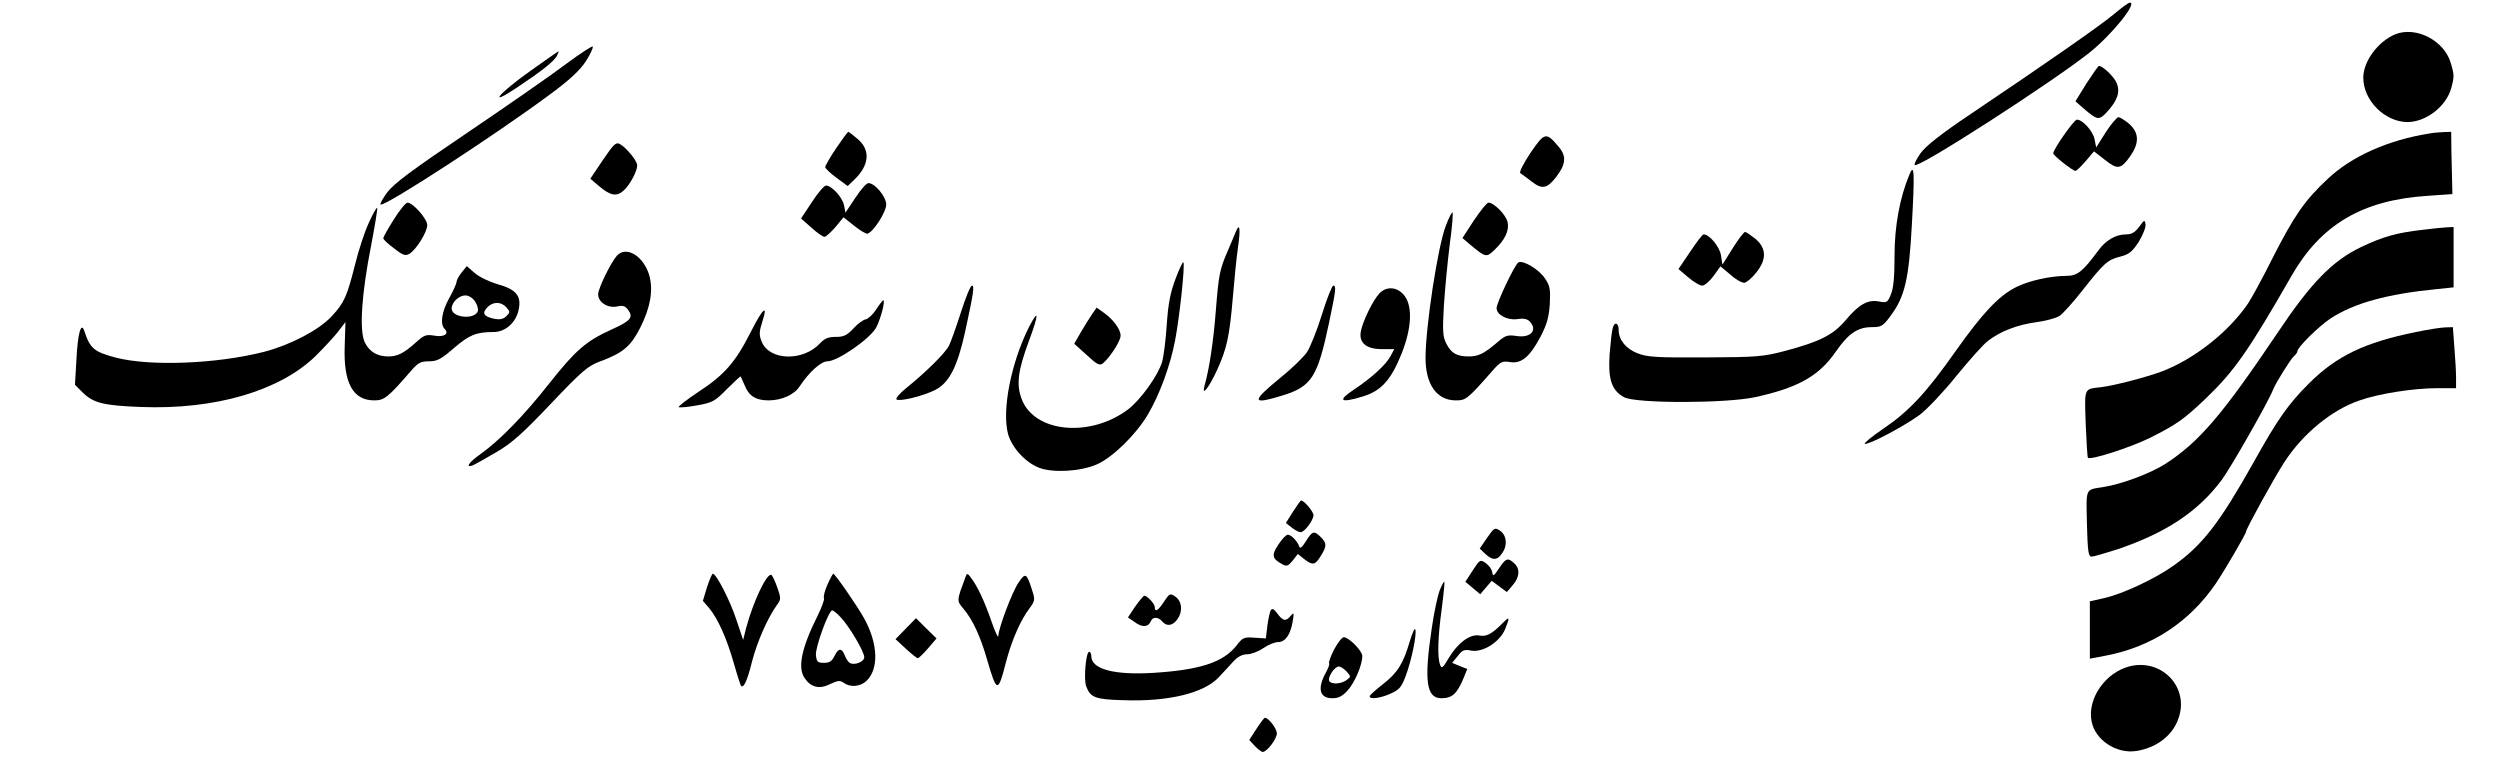
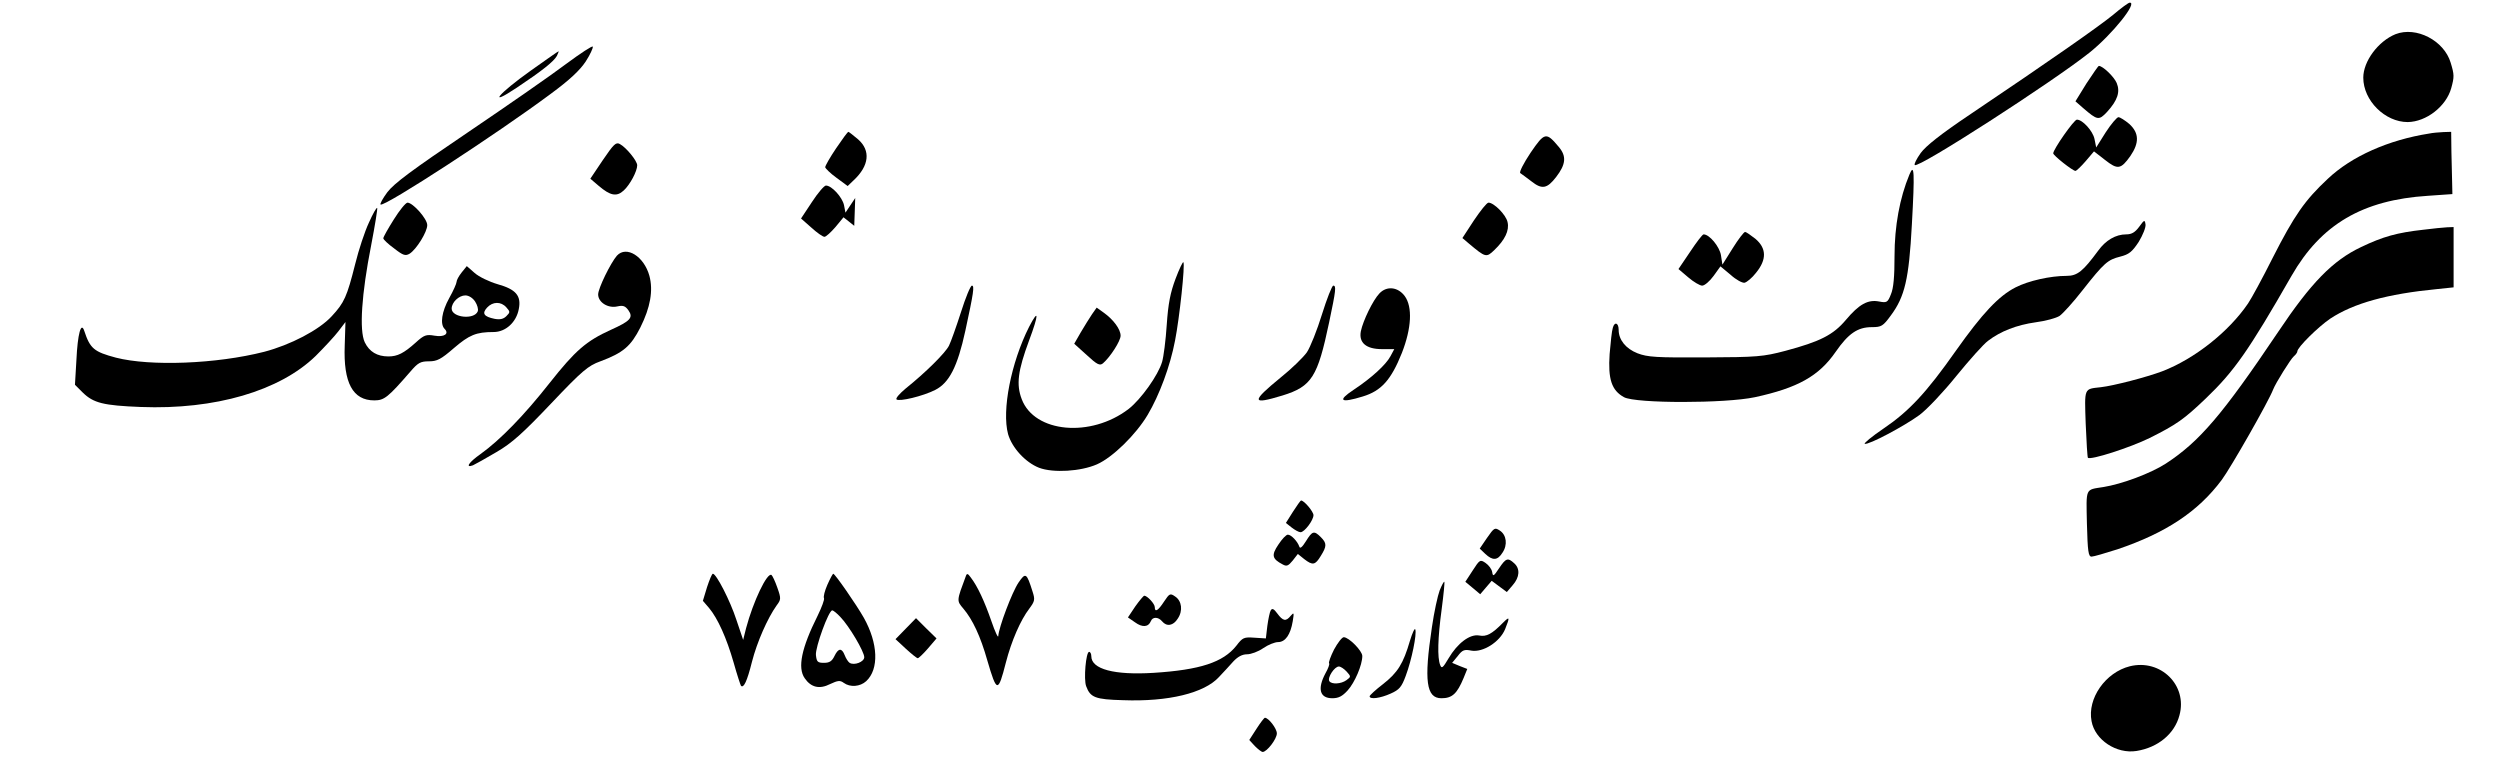
<svg xmlns="http://www.w3.org/2000/svg" version="1.0" width="1024pt" height="320pt" viewBox="0 0 1024 320" preserveAspectRatio="xMidYMid meet">
  <g transform="translate(0,320) scale(0.1,-0.1)" fill="#000000" stroke="none">
    <path d="M8655 3139 c-59 -48 -250 -182 -589 -410 -116 -78 -178 -127 -199 -156 -17 -24 -28 -46 -24 -49 14 -15 561 338 715 460 94 75 200 208 165 205 -5 0 -35 -22 -68 -50z" />
    <path d="M9812 3060 c-71 -29 -132 -111 -132 -178 0 -94 89 -182 182 -182 76 1 157 64 178 138 13 47 13 56 -2 105 -27 91 -141 150 -226 117z" />
    <path d="M2320 2939 c-58 -44 -238 -169 -402 -280 -231 -156 -304 -210 -332 -247 -19 -26 -31 -48 -27 -50 21 -7 477 290 696 453 79 58 120 97 144 133 18 28 31 56 29 61 -1 5 -50 -27 -108 -70z" />
    <path d="M2173 2910 c-132 -94 -179 -151 -56 -69 105 70 151 107 164 130 5 10 8 19 7 19 -2 0 -53 -36 -115 -80z" />
    <path d="M8546 2858 l-45 -73 32 -28 c58 -50 64 -51 97 -16 44 48 55 83 40 119 -11 26 -57 70 -73 70 -3 0 -25 -33 -51 -72z" />
    <path d="M8625 2658 l-39 -62 -7 35 c-7 33 -49 79 -72 79 -12 0 -97 -122 -97 -138 0 -9 80 -72 91 -72 4 0 23 18 42 40 l34 40 45 -35 c52 -41 65 -39 104 16 37 54 36 94 -4 131 -18 15 -38 28 -45 28 -6 0 -30 -28 -52 -62z" />
    <path d="M3425 2593 c-25 -37 -45 -72 -45 -78 1 -5 21 -25 46 -43 l46 -34 25 24 c63 59 70 121 18 167 -20 17 -38 31 -40 31 -3 0 -25 -30 -50 -67z" />
    <path d="M9950 2653 c-166 -26 -318 -93 -416 -186 -93 -87 -136 -148 -225 -323 -42 -84 -88 -168 -101 -187 -79 -116 -219 -227 -352 -278 -64 -24 -198 -59 -251 -65 -70 -8 -67 0 -62 -150 3 -74 7 -137 9 -139 10 -11 174 42 253 81 110 55 140 76 230 162 116 111 175 195 351 502 121 211 291 311 559 328 l100 7 -1 45 c-1 25 -2 82 -3 128 l-1 82 -32 -1 c-18 -1 -44 -3 -58 -6z" />
    <path d="M6269 2574 c-28 -42 -47 -79 -42 -83 5 -3 26 -19 46 -34 43 -34 64 -30 101 18 40 52 43 85 11 123 -52 62 -58 61 -116 -24z" />
    <path d="M2469 2544 l-51 -76 34 -29 c48 -41 74 -46 103 -19 26 24 55 79 55 103 0 18 -45 73 -71 87 -16 9 -25 0 -70 -66z" />
    <path d="M7821 2485 c-40 -96 -61 -212 -61 -333 0 -85 -4 -133 -15 -158 -13 -33 -17 -35 -48 -29 -46 9 -82 -11 -136 -75 -52 -62 -106 -89 -248 -127 -91 -24 -115 -26 -328 -27 -201 -1 -236 1 -278 17 -48 19 -77 55 -77 96 0 29 -17 35 -24 8 -4 -12 -9 -60 -13 -107 -7 -103 8 -149 59 -177 48 -26 414 -26 536 0 175 38 262 86 331 186 52 75 90 101 148 101 39 0 46 4 78 48 57 77 74 148 86 372 12 216 10 254 -10 205z" />
-     <path d="M3503 2389 l-40 -60 -6 31 c-7 32 -50 80 -74 80 -7 0 -33 -30 -57 -67 l-45 -68 42 -37 c23 -21 47 -38 54 -38 6 0 26 18 45 40 l33 40 44 -35 c25 -20 49 -34 55 -32 24 8 76 89 76 119 0 32 -46 88 -73 88 -8 0 -32 -27 -54 -61z" />
+     <path d="M3503 2389 l-40 -60 -6 31 c-7 32 -50 80 -74 80 -7 0 -33 -30 -57 -67 l-45 -68 42 -37 c23 -21 47 -38 54 -38 6 0 26 18 45 40 l33 40 44 -35 z" />
    <path d="M1613 2301 c-24 -38 -43 -72 -43 -77 0 -5 20 -24 45 -42 37 -29 46 -31 63 -21 28 18 72 89 72 117 0 26 -59 92 -81 92 -8 -1 -33 -32 -56 -69z" />
    <path d="M6037 2297 l-47 -72 27 -23 c68 -57 71 -58 104 -26 43 41 62 80 54 114 -6 30 -56 80 -78 80 -7 0 -33 -33 -60 -73z" />
    <path d="M1511 2288 c-17 -36 -42 -112 -56 -169 -34 -135 -45 -159 -96 -214 -52 -57 -170 -118 -277 -146 -196 -50 -466 -60 -607 -24 -90 24 -106 37 -130 110 -13 39 -27 -13 -32 -119 l-6 -102 32 -32 c44 -43 85 -53 237 -59 305 -12 570 66 717 209 35 35 77 80 93 101 l29 38 -3 -96 c-6 -153 33 -225 121 -225 41 0 56 12 148 118 31 36 41 42 76 42 33 0 49 8 102 54 63 54 91 66 163 66 49 0 93 40 103 94 11 55 -12 81 -87 102 -34 10 -76 30 -94 46 l-32 28 -21 -26 c-12 -15 -21 -32 -21 -39 0 -6 -13 -36 -30 -66 -31 -56 -38 -107 -19 -126 20 -20 -1 -35 -41 -28 -34 6 -43 3 -77 -28 -49 -44 -75 -57 -112 -57 -46 0 -78 19 -97 58 -23 49 -13 198 26 396 16 83 27 152 25 154 -3 3 -18 -24 -34 -60z m435 -323 c9 -14 14 -31 11 -40 -14 -36 -107 -26 -107 11 0 26 30 54 56 54 14 0 30 -10 40 -25z m128 -24 c16 -18 16 -20 0 -36 -12 -12 -26 -15 -48 -11 -44 9 -53 22 -31 46 23 25 57 26 79 1z" />
-     <path d="M5922 2275 c-33 -85 -83 -414 -83 -541 0 -109 46 -174 124 -174 41 0 47 4 149 120 34 39 41 42 73 37 46 -8 81 21 125 104 26 50 34 78 38 133 3 62 1 75 -20 106 -25 37 -90 76 -109 65 -15 -10 -89 -165 -89 -187 0 -28 45 -51 85 -45 24 4 40 1 50 -9 35 -36 5 -70 -55 -60 -34 5 -44 2 -72 -22 -58 -50 -82 -62 -121 -62 -50 0 -73 13 -93 53 -14 27 -16 50 -10 152 4 66 15 180 24 253 10 72 15 132 11 132 -3 0 -16 -25 -27 -55z" />
    <path d="M8762 2271 c-17 -23 -31 -31 -53 -31 -43 0 -84 -24 -115 -67 -62 -84 -85 -103 -129 -103 -67 0 -156 -20 -209 -47 -69 -35 -136 -106 -245 -260 -121 -172 -192 -248 -297 -319 -47 -32 -81 -60 -76 -62 16 -5 161 72 224 118 31 23 99 95 152 161 53 65 111 130 129 143 51 39 117 65 196 76 39 5 83 17 97 26 13 9 56 56 94 105 89 113 103 125 155 138 35 9 48 19 75 60 17 28 30 60 28 72 -3 20 -5 19 -26 -10z" />
-     <path d="M5061 2249 c-5 -13 -19 -46 -31 -74 -34 -78 -38 -97 -50 -248 -10 -128 -27 -239 -46 -306 -14 -49 18 -9 51 63 40 88 51 136 65 301 6 72 15 163 21 203 11 76 7 103 -10 61z" />
    <path d="M9926 2259 c-108 -12 -165 -28 -255 -71 -116 -55 -205 -146 -340 -348 -228 -339 -322 -449 -460 -539 -62 -40 -180 -84 -256 -96 -75 -12 -70 -1 -67 -150 3 -114 6 -135 19 -135 8 0 56 14 106 30 198 67 330 154 427 284 36 48 193 323 211 371 10 26 72 125 84 135 8 7 15 16 15 21 0 16 85 100 135 134 96 63 232 101 438 121 l67 7 0 123 0 124 -27 -1 c-16 -1 -59 -5 -97 -10z" />
    <path d="M7097 2183 l-42 -67 -6 39 c-6 35 -47 85 -71 85 -5 0 -29 -32 -55 -71 l-48 -71 40 -34 c22 -19 48 -34 57 -34 10 0 31 18 47 40 l28 39 42 -35 c22 -20 48 -34 57 -32 9 2 31 20 47 41 44 54 43 100 -3 139 -19 15 -38 28 -42 28 -5 0 -28 -30 -51 -67z" />
    <path d="M2527 2153 c-26 -30 -77 -134 -77 -159 0 -32 40 -58 79 -49 23 5 32 2 45 -16 21 -30 8 -44 -72 -80 -101 -46 -145 -84 -251 -218 -103 -131 -202 -233 -283 -291 -47 -33 -64 -58 -31 -46 9 4 52 28 96 54 64 37 109 78 224 199 128 135 152 155 202 173 94 35 125 62 164 139 41 82 53 151 37 211 -22 80 -94 125 -133 83z" />
    <path d="M4815 2058 c-21 -56 -30 -100 -36 -188 -4 -63 -13 -132 -19 -152 -16 -55 -87 -154 -137 -193 -155 -119 -386 -98 -438 40 -23 60 -16 116 30 240 40 107 41 135 0 56 -74 -147 -112 -342 -86 -439 16 -56 71 -116 127 -138 58 -22 171 -15 237 14 64 28 160 122 208 203 48 81 92 199 112 304 18 91 42 313 34 321 -2 3 -17 -28 -32 -68z" />
    <path d="M3936 1921 c-19 -59 -41 -121 -49 -137 -15 -30 -97 -111 -177 -175 -25 -21 -42 -40 -38 -45 11 -10 108 13 159 39 57 29 91 95 123 242 34 157 38 185 27 185 -6 0 -26 -49 -45 -109z" />
    <path d="M5415 1913 c-20 -65 -48 -135 -62 -156 -14 -20 -62 -67 -107 -103 -122 -100 -121 -113 7 -74 120 37 144 76 191 299 28 133 30 151 17 151 -5 0 -26 -53 -46 -117z" />
    <path d="M5650 1998 c-26 -27 -67 -111 -76 -155 -9 -47 22 -73 86 -73 l51 0 -15 -28 c-18 -35 -78 -90 -152 -139 -68 -45 -53 -55 38 -27 76 23 116 68 160 178 40 102 44 189 12 233 -28 38 -74 43 -104 11z" />
-     <path d="M3589 1933 c-13 -21 -33 -39 -43 -41 -11 -2 -34 -19 -51 -38 -26 -28 -40 -34 -72 -34 -30 0 -45 -6 -64 -26 -69 -75 -207 -72 -239 6 -11 27 -11 40 2 81 25 76 3 58 -46 -39 -63 -125 -108 -177 -215 -247 -50 -33 -86 -62 -81 -63 6 -2 41 1 78 8 61 11 71 17 120 67 30 30 55 53 56 51 1 -2 8 -18 16 -36 17 -44 46 -62 98 -62 53 0 105 23 127 57 39 59 88 103 114 103 42 0 177 94 200 139 19 36 38 111 29 111 -3 0 -16 -17 -29 -37z" />
    <path d="M4473 1913 c-11 -16 -31 -49 -46 -74 l-27 -47 51 -46 c43 -40 54 -45 67 -34 29 25 72 91 72 113 0 26 -29 66 -70 95 l-28 20 -19 -27z" />
-     <path d="M9895 1840 c-210 -43 -324 -98 -436 -209 -87 -87 -130 -148 -229 -326 -139 -247 -208 -337 -326 -421 -77 -55 -210 -117 -286 -134 l-58 -13 0 -117 0 -118 68 13 c186 36 340 137 448 295 36 53 124 204 124 213 0 11 120 229 158 286 76 116 193 212 307 251 80 28 222 50 318 50 l77 0 0 43 c0 23 -3 79 -7 125 l-6 82 -31 -1 c-17 0 -71 -9 -121 -19z" />
    <path d="M5296 1104 l-29 -46 24 -19 c13 -10 29 -19 36 -19 16 0 53 49 53 70 0 14 -38 60 -51 60 -2 0 -17 -21 -33 -46z" />
    <path d="M6091 997 l-30 -44 23 -22 c30 -28 50 -27 70 5 22 32 17 73 -11 91 -20 13 -23 12 -52 -30z" />
    <path d="M5349 983 c-15 -24 -24 -32 -27 -22 -7 21 -33 49 -47 49 -7 0 -24 -18 -39 -41 -29 -43 -26 -58 18 -81 16 -9 23 -6 41 16 l21 27 26 -21 c35 -27 45 -25 68 13 25 40 25 52 0 77 -28 28 -35 25 -61 -17z" />
    <path d="M6032 863 l-30 -46 30 -25 31 -26 23 27 24 28 31 -23 31 -23 24 28 c29 33 31 68 6 90 -26 24 -34 21 -62 -21 -22 -33 -25 -35 -28 -15 -2 12 -14 28 -27 37 -22 15 -24 14 -53 -31z" />
    <path d="M2896 795 l-17 -56 25 -29 c36 -43 72 -123 101 -224 14 -50 28 -92 30 -95 11 -11 25 18 45 98 21 82 64 179 101 231 18 24 19 28 3 73 -9 26 -20 49 -24 52 -18 11 -75 -109 -104 -218 l-12 -48 -28 83 c-25 77 -82 188 -96 188 -4 0 -14 -25 -24 -55z" />
    <path d="M3389 805 c-11 -25 -17 -49 -14 -55 3 -5 -9 -37 -26 -72 -66 -132 -83 -213 -53 -256 26 -38 61 -46 104 -24 32 15 41 16 56 5 26 -19 67 -16 92 7 53 49 49 155 -10 260 -30 53 -118 180 -125 180 -2 0 -13 -20 -24 -45z m53 -132 c36 -37 98 -142 98 -165 0 -19 -41 -35 -60 -23 -6 4 -15 18 -20 31 -12 31 -26 30 -42 -3 -10 -21 -20 -28 -43 -28 -26 0 -30 4 -33 32 -3 31 52 183 67 183 4 0 19 -12 33 -27z" />
    <path d="M3956 840 c-38 -102 -38 -100 -10 -133 38 -45 70 -113 98 -212 39 -133 44 -134 76 -9 23 89 60 174 96 221 23 31 24 37 13 71 -24 76 -28 78 -57 36 -27 -40 -81 -184 -83 -219 0 -11 -13 16 -28 60 -28 81 -57 144 -85 180 -12 17 -16 17 -20 5z" />
    <path d="M5897 782 c-8 -21 -23 -89 -32 -152 -33 -219 -23 -290 39 -290 44 0 64 18 91 83 l15 37 -31 12 -31 13 23 28 c19 25 27 28 56 22 47 -8 116 35 138 88 20 50 19 54 -9 26 -45 -46 -68 -58 -97 -52 -38 7 -89 -31 -126 -94 -23 -39 -28 -43 -34 -27 -12 30 -10 110 6 228 8 61 13 111 11 113 -2 2 -10 -13 -19 -35z" />
    <path d="M4768 736 c-24 -37 -38 -46 -38 -23 0 14 -31 47 -43 47 -3 0 -20 -20 -37 -44 l-30 -45 29 -20 c30 -22 55 -20 65 5 7 18 30 18 46 -1 19 -23 46 -18 64 11 22 32 17 73 -11 91 -20 14 -23 12 -45 -21z" />
    <path d="M5205 700 c-4 -6 -10 -35 -14 -64 l-6 -51 -47 3 c-43 3 -48 1 -74 -33 -54 -68 -149 -99 -339 -111 -161 -10 -255 15 -255 68 0 10 -4 18 -9 18 -13 0 -23 -113 -12 -141 17 -46 37 -54 151 -57 185 -7 333 29 393 95 18 19 44 47 59 64 18 19 36 29 56 29 16 0 46 11 66 25 20 14 48 25 61 25 30 0 51 31 60 85 6 36 5 38 -8 23 -20 -25 -32 -22 -55 9 -14 19 -21 23 -27 13z" />
    <path d="M3710 625 l-42 -43 42 -39 c23 -21 45 -39 49 -39 3 -1 22 17 42 40 l35 41 -42 41 -42 42 -42 -43z" />
    <path d="M5775 575 c-27 -93 -50 -130 -110 -177 -30 -23 -55 -46 -55 -50 0 -14 44 -8 86 11 36 16 45 27 62 73 24 64 46 171 39 190 -2 7 -12 -14 -22 -47z" />
    <path d="M5464 539 c-14 -28 -23 -53 -20 -56 3 -3 -4 -22 -15 -41 -34 -64 -23 -102 28 -102 26 0 41 8 63 32 29 32 60 104 60 141 0 21 -55 77 -76 77 -7 0 -25 -23 -40 -51z m52 -90 c18 -20 18 -21 -1 -35 -22 -16 -61 -18 -70 -4 -9 14 21 60 39 60 7 0 21 -9 32 -21z" />
    <path d="M8724 471 c-100 -25 -175 -132 -157 -225 14 -77 102 -135 184 -122 88 14 156 70 176 146 34 123 -77 232 -203 201z" />
    <path d="M5146 214 l-29 -45 23 -25 c13 -13 27 -24 32 -24 17 0 58 53 58 76 0 20 -34 64 -49 64 -3 0 -19 -21 -35 -46z" />
  </g>
</svg>